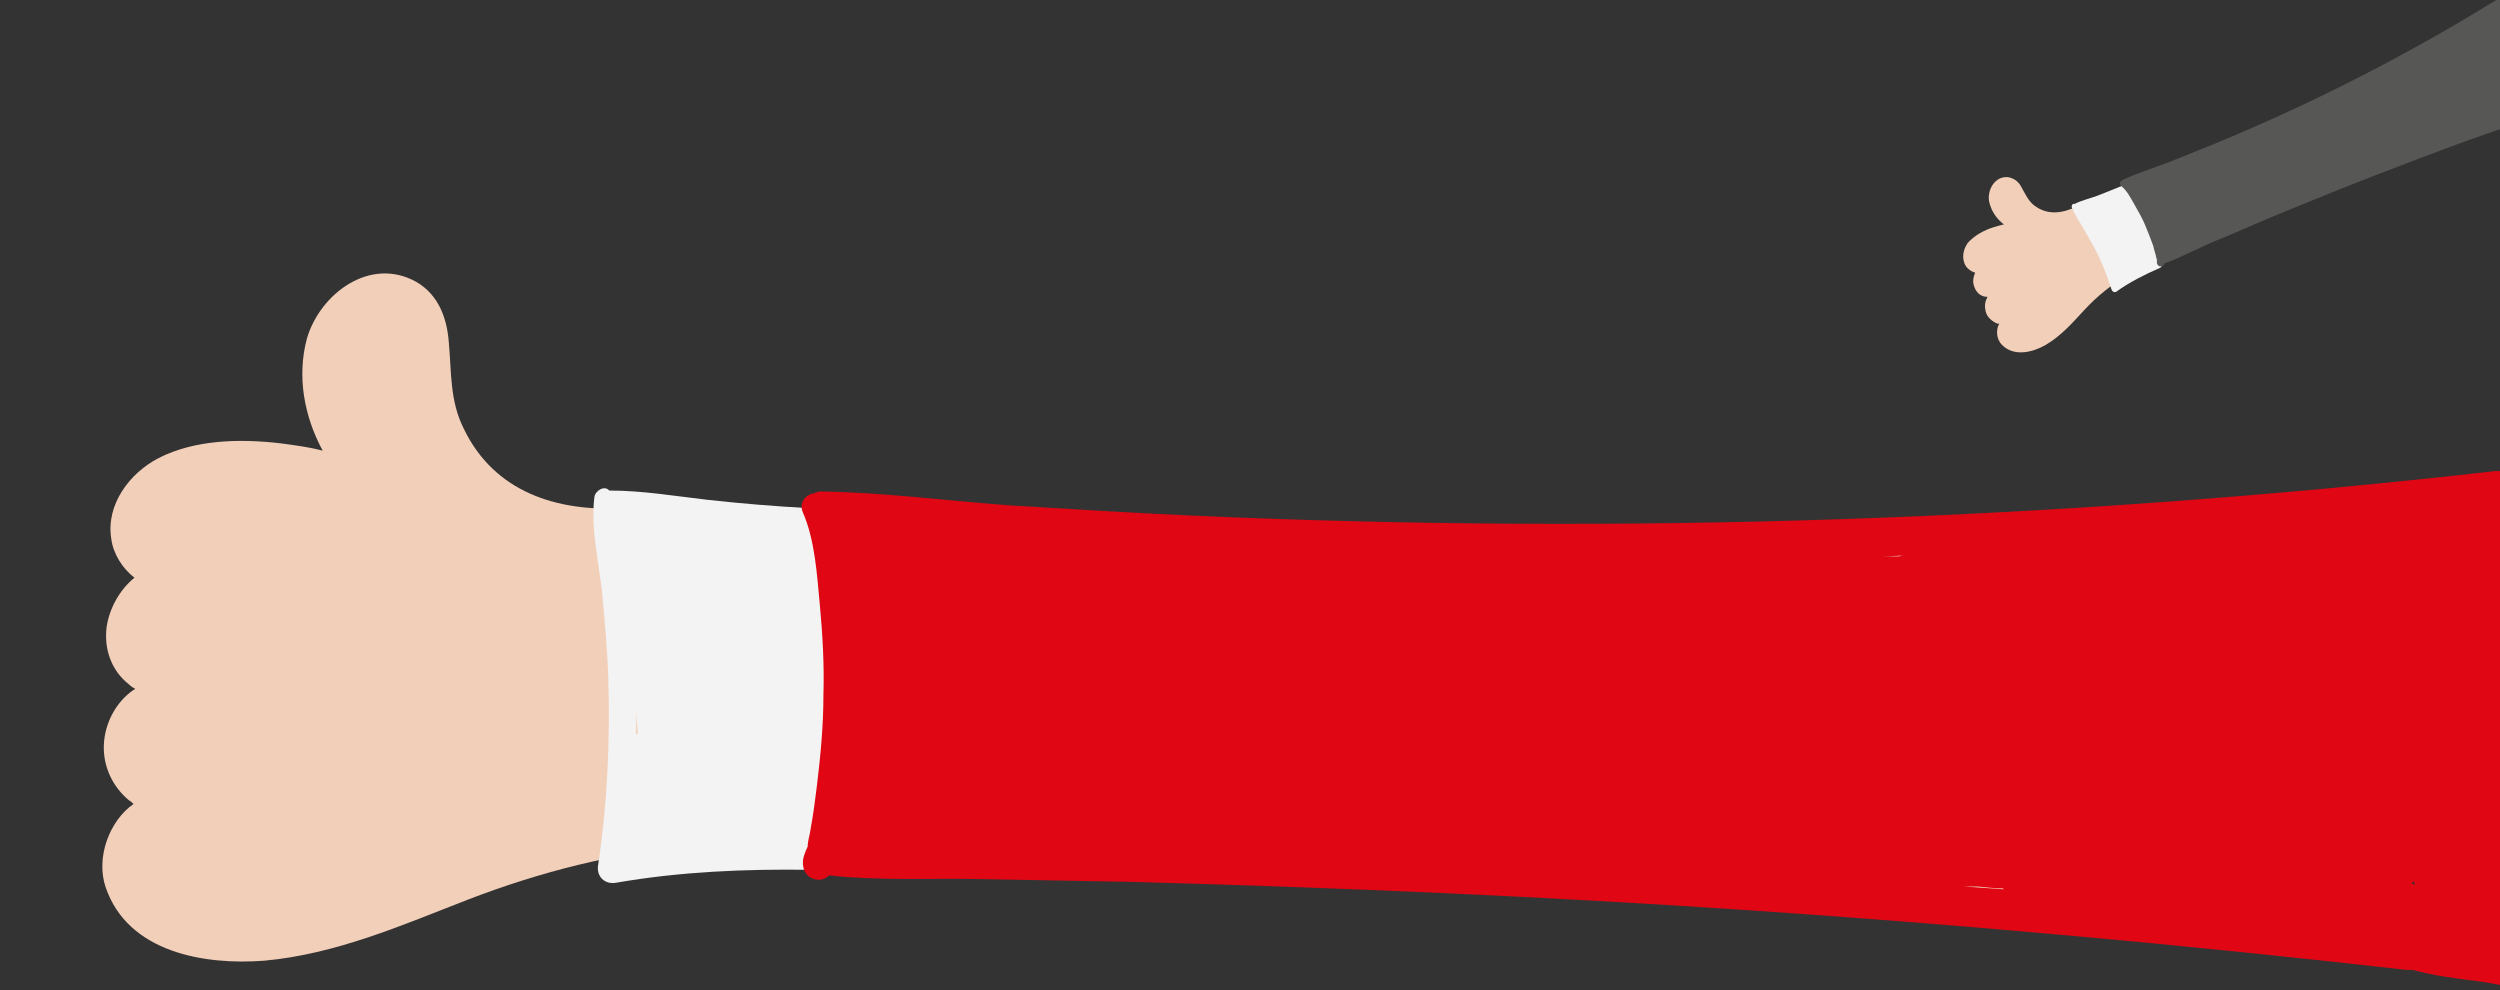
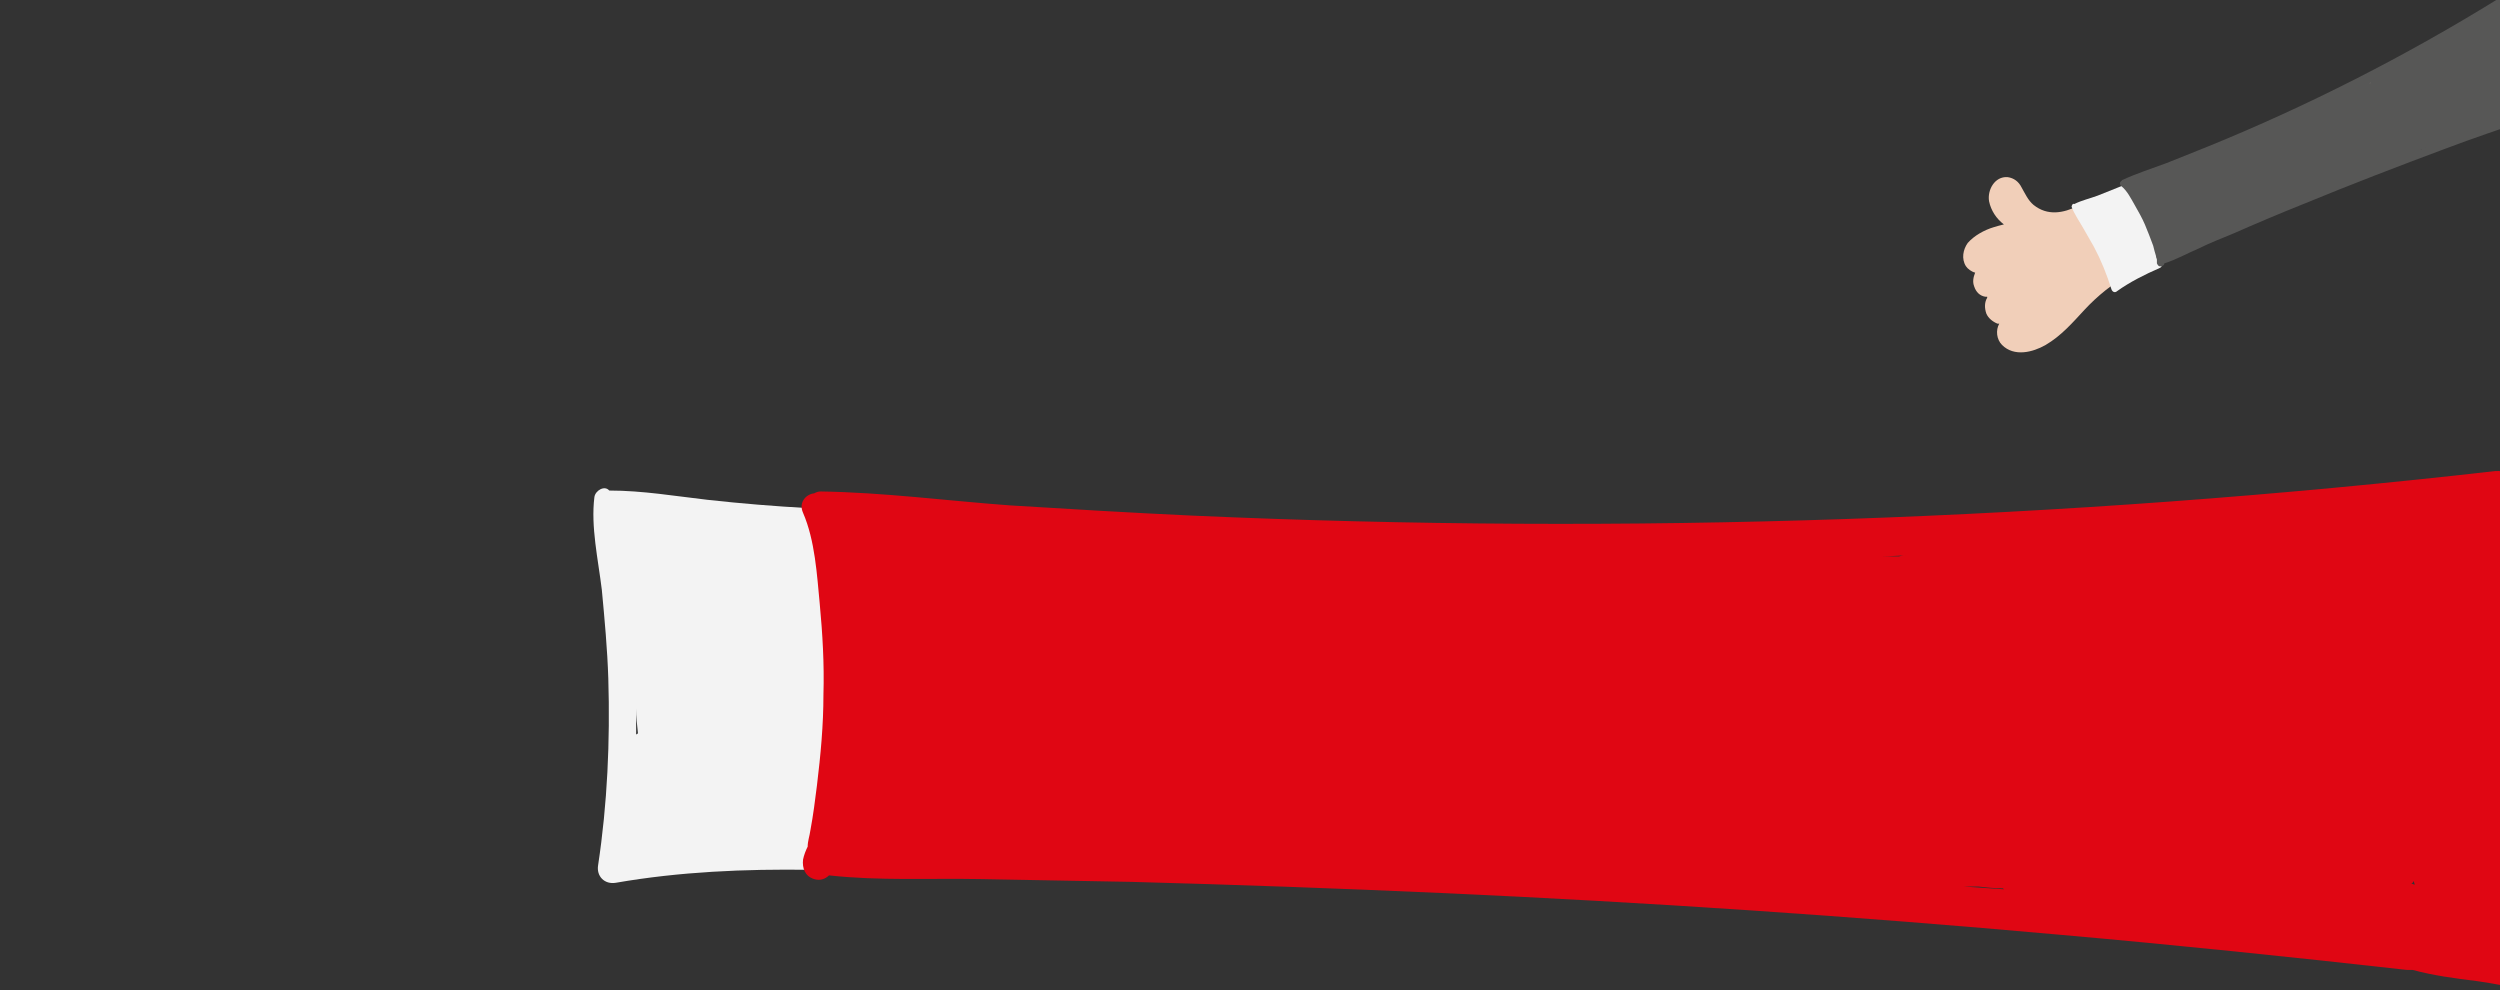
<svg xmlns="http://www.w3.org/2000/svg" version="1.1" id="Layer_1" x="0px" y="0px" viewBox="0 0 269.6 106.8" style="enable-background:new 0 0 269.6 106.8;" xml:space="preserve">
  <rect x="0" y="0" width="269.6" height="106.8" fill="#333333" stroke="none" />
  <style type="text/css">
	.st0{fill:#F1CFB9;}
	.st1{fill:#F3F3F3;}
	.st2{fill:#E00613;}
	.st3{fill:#575756;}
</style>
  <g>
-     <path class="st0" d="M250.5,67.5c-0.2-3.1-0.1-7-1.4-9.9c-0.3-0.6-0.9-0.8-1.5-0.7c0.2-0.3,0-0.8-0.4-0.8c-0.2,0-0.3,0.1-0.4,0.2   c-0.3-0.2-0.6-0.3-1-0.3c-6.1,0.1-12.2,1.2-18.3,1.7c-6.1,0.5-12.2,0.9-18.3,1.2c-11.9,0.6-23.9,0.8-35.9,0.8   c-24.3-0.1-48.5-1.2-72.7-2.6c-6.8-0.4-13.7-0.8-20.5-1.3c-3.9-0.3-7.9-0.6-11.8-0.6c-0.3-0.3-0.6-0.4-1.1-0.4   c-7.1,0.4-13.9-1.7-17.2-8.6c-1.5-3-1.3-6-1.6-9.3c-0.2-2.6-1.1-5.1-3.5-6.5c-5-2.8-10.4,1.3-11.8,6.1c-1.1,4.1-0.3,8.4,1.7,12.1   c-1.5-0.4-3.1-0.6-4.6-0.8c-4.3-0.5-9.2-0.4-13.1,1.6c-3.1,1.6-5.7,5-5.1,8.7c0.2,1.6,1.2,3.2,2.5,4.2c-1.6,1.3-2.7,3.3-3,5.3   c-0.3,2.4,0.5,4.7,2.4,6.2c0.2,0.2,0.5,0.4,0.7,0.5c-0.1,0-0.1,0.1-0.2,0.1c-1.9,1.3-3.1,3.6-3.2,5.9c-0.1,2.3,0.9,4.5,2.7,6   c0.2,0.1,0.4,0.3,0.5,0.4c-2.6,1.8-4.1,5.8-3,9c2.4,7,10.6,8.4,17.1,7.9c7.7-0.7,14.8-3.8,22-6.6c7.8-3,15.7-5,24.1-5.8   c8.4-0.8,16.9-0.6,25.3-0.5c8.9,0.1,17.7,0.4,26.6,0.6c17.7,0.5,35.4,1.3,53.2,2.3c10,0.6,20,1.2,30,1.9c9.8,0.7,19.6,1.7,29.4,2.3   c2.6,0.9,5.7,1,8.4,1.3c0.7,0.1,1.6-0.6,1.7-1.3c1-6.8,1.6-13.6,1.7-20.4C250.8,74.1,250.7,70.8,250.5,67.5z" />
    <path class="st1" d="M88.8,56.1c-0.1-0.8-0.9-1.2-1.6-1.3c-3.6-0.2-7.3-0.5-10.9-0.9c-3.5-0.4-7-1-10.6-1c-0.5-0.6-1.5,0-1.6,0.7   c-0.4,3.2,0.4,6.7,0.8,10c0.3,3.2,0.6,6.4,0.7,9.6c0.2,6.7-0.1,13.5-1.1,20.1c-0.2,1.2,0.7,2.1,1.9,1.9c6.9-1.2,13.9-1.5,21-1.4   c1.4,0,2-1.3,1.7-2.4C91.2,79.7,91.2,67.9,88.8,56.1z M68.8,79.1c-0.1,0-0.1,0.1-0.2,0.1c0-0.9,0-1.9,0-2.8   C68.6,77.3,68.7,78.2,68.8,79.1z" />
    <path class="st2" d="M278.7,62.7c-1.4-3.7-3.6-7.9-6.9-10.3c-0.3-0.2-0.6-0.3-0.8-0.3c-0.2-0.8-0.8-1.4-1.9-1.3   c-46.6,5.3-93.7,6.9-140.6,4.8c-6.5-0.3-13.1-0.7-19.6-1.1c-6.8-0.5-13.6-1.4-20.4-1.5c-0.3,0-0.5,0.1-0.7,0.2   c-0.9,0.1-1.7,1-1.2,2.1c1.3,3,1.5,6.7,1.8,9.8c0.3,3.2,0.5,6.5,0.4,9.8c0,3.3-0.3,6.5-0.7,9.8c-0.2,1.6-0.4,3.2-0.7,4.8   c-0.1,0.7-0.3,1.2-0.3,1.8c-0.2,0.4-0.4,0.9-0.5,1.4c-0.1,0.9,0.2,1.8,1.2,2.1c0.6,0.2,1.2,0,1.6-0.4c5.4,0.6,10.9,0.3,16.3,0.4   c5.4,0.1,10.9,0.2,16.3,0.3c11.1,0.3,22.3,0.7,33.4,1.2c22.3,1,44.5,2.5,66.7,4.5c12.5,1.1,25,2.4,37.5,3.8c0.2,0,0.4,0,0.6,0   c2.2,0.6,4.5,0.9,6.9,1.2c3.1,0.4,6.7,1.5,9.8,1.1c0.6,0.3,1.5,0,1.7-0.8c1.6-4.5,1.2-9.9,1.5-14.6c0.3-5.1,0.5-10.3,0.6-15.4   C280.7,71.4,280.3,66.9,278.7,62.7z M204.8,60c-0.6,0-1.2,0-1.8,0c0.9,0,1.8-0.1,2.7-0.1C205.4,59.9,205.1,59.9,204.8,60z    M211.7,95.6c0.5,0,1.1,0,1.6,0c0.9,0.1,1.8,0.2,2.7,0.2c0,0,0.1,0.1,0.1,0.1C214.6,95.8,213.1,95.7,211.7,95.6z M260.3,95   c0,0.1,0.1,0.3,0.1,0.4c-0.1,0-0.2-0.1-0.4-0.1C260.1,95.3,260.2,95.2,260.3,95z" />
  </g>
  <g>
    <path class="st0" d="M266.7,5.8c-0.4-0.7-0.8-1.6-1.4-2.1c-0.1-0.1-0.3-0.1-0.4,0c0-0.1-0.1-0.2-0.2-0.1c0,0-0.1,0-0.1,0.1   c-0.1,0-0.2,0-0.3,0c-1.4,0.7-2.6,1.5-3.9,2.3c-1.3,0.8-2.6,1.5-4,2.2c-2.6,1.4-5.3,2.7-8,4c-5.5,2.5-11,4.8-16.6,7   c-1.6,0.6-3.2,1.2-4.7,1.9c-0.9,0.4-1.8,0.7-2.7,1.1c-0.1,0-0.2,0-0.3,0c-1.6,0.8-3.3,1.1-4.8-0.1c-0.6-0.5-0.9-1.2-1.3-1.9   c-0.3-0.6-0.8-1-1.5-1.1c-1.4-0.1-2.2,1.4-2,2.6c0.2,1,0.8,1.9,1.6,2.5c-0.4,0.1-0.8,0.2-1.1,0.3c-1,0.3-2.1,0.9-2.8,1.7   c-0.5,0.7-0.7,1.7-0.2,2.5c0.2,0.3,0.6,0.6,1,0.7c-0.2,0.5-0.3,1-0.1,1.5c0.2,0.6,0.6,1,1.2,1.1c0.1,0,0.1,0,0.2,0c0,0,0,0,0,0.1   c-0.3,0.5-0.3,1.1-0.1,1.7c0.2,0.5,0.7,0.9,1.2,1.1c0.1,0,0.1,0,0.2,0c-0.4,0.7-0.3,1.7,0.3,2.3c1.3,1.3,3.3,0.8,4.7,0   c1.7-1,2.9-2.4,4.2-3.8c1.4-1.5,3-2.8,4.8-3.8c1.8-1.1,3.7-1.9,5.6-2.8c2-0.9,4-1.8,6-2.7c4-1.7,8.1-3.4,12.2-5.1   c2.3-0.9,4.6-1.8,6.9-2.7c2.3-0.9,4.6-1.7,6.8-2.6c0.7-0.1,1.4-0.4,2-0.6c0.2-0.1,0.3-0.3,0.2-0.5c-0.5-1.6-1.1-3.2-1.8-4.8   C267.5,7.2,267.1,6.5,266.7,5.8z" />
    <path class="st1" d="M229.2,20.2c-0.1-0.2-0.3-0.2-0.5-0.1c-0.8,0.3-1.7,0.7-2.5,1c-0.8,0.3-1.7,0.5-2.5,0.9   c-0.2-0.1-0.3,0.2-0.3,0.3c0.3,0.8,0.8,1.5,1.2,2.2c0.4,0.7,0.8,1.4,1.2,2.1c0.8,1.5,1.4,3,1.9,4.6c0.1,0.3,0.4,0.4,0.6,0.2   c1.4-1,3-1.8,4.6-2.5c0.3-0.1,0.3-0.5,0.1-0.7C232.2,25.2,231,22.6,229.2,20.2z M227.2,27.5C227.1,27.5,227.1,27.5,227.2,27.5   c-0.1-0.2-0.2-0.4-0.3-0.6C226.9,27.1,227,27.3,227.2,27.5z" />
    <path class="st3" d="M272.6,1.7c-0.7-0.7-1.6-1.4-2.6-1.6c-0.1,0-0.2,0-0.2,0c-0.1-0.2-0.3-0.2-0.6-0.1   c-9.9,6.1-20.3,11.4-31.1,15.8c-1.5,0.6-3,1.2-4.5,1.8c-1.6,0.6-3.2,1.1-4.7,1.8c-0.1,0-0.1,0.1-0.1,0.1c-0.2,0.1-0.3,0.4,0,0.6   c0.6,0.5,1,1.3,1.4,2c0.4,0.7,0.8,1.4,1.1,2.1c0.3,0.7,0.6,1.5,0.9,2.3c0.1,0.4,0.2,0.8,0.3,1.1c0,0.2,0.1,0.3,0.1,0.4   c0,0.1,0,0.3,0,0.4c0.1,0.2,0.2,0.4,0.5,0.3c0.1,0,0.3-0.1,0.3-0.3c1.3-0.4,2.5-1.1,3.7-1.6c1.2-0.6,2.5-1.1,3.7-1.6   c2.5-1.1,5.1-2.2,7.6-3.2c5.1-2.1,10.3-4.1,15.4-6c2.9-1.1,5.9-2.1,8.8-3.1c0.1,0,0.1,0,0.1-0.1c0.6-0.1,1.1-0.3,1.7-0.5   c0.7-0.2,1.7-0.4,2.3-0.8c0.2,0,0.3-0.2,0.3-0.4c-0.1-1.2-0.8-2.3-1.2-3.4c-0.5-1.2-1-2.4-1.5-3.5C273.9,3.5,273.4,2.5,272.6,1.7z    M255.7,8.9c-0.1,0.1-0.3,0.1-0.4,0.2c0.2-0.1,0.4-0.2,0.6-0.3C255.8,8.8,255.8,8.8,255.7,8.9z M261,16.2c0.1-0.1,0.2-0.1,0.4-0.2   c0.2-0.1,0.4-0.1,0.6-0.2c0,0,0,0,0,0C261.7,15.9,261.3,16,261,16.2z M271.8,10.9C271.8,11,271.9,11,271.8,10.9   C271.9,11,271.8,11,271.8,10.9C271.8,11,271.8,11,271.8,10.9z" />
  </g>
</svg>